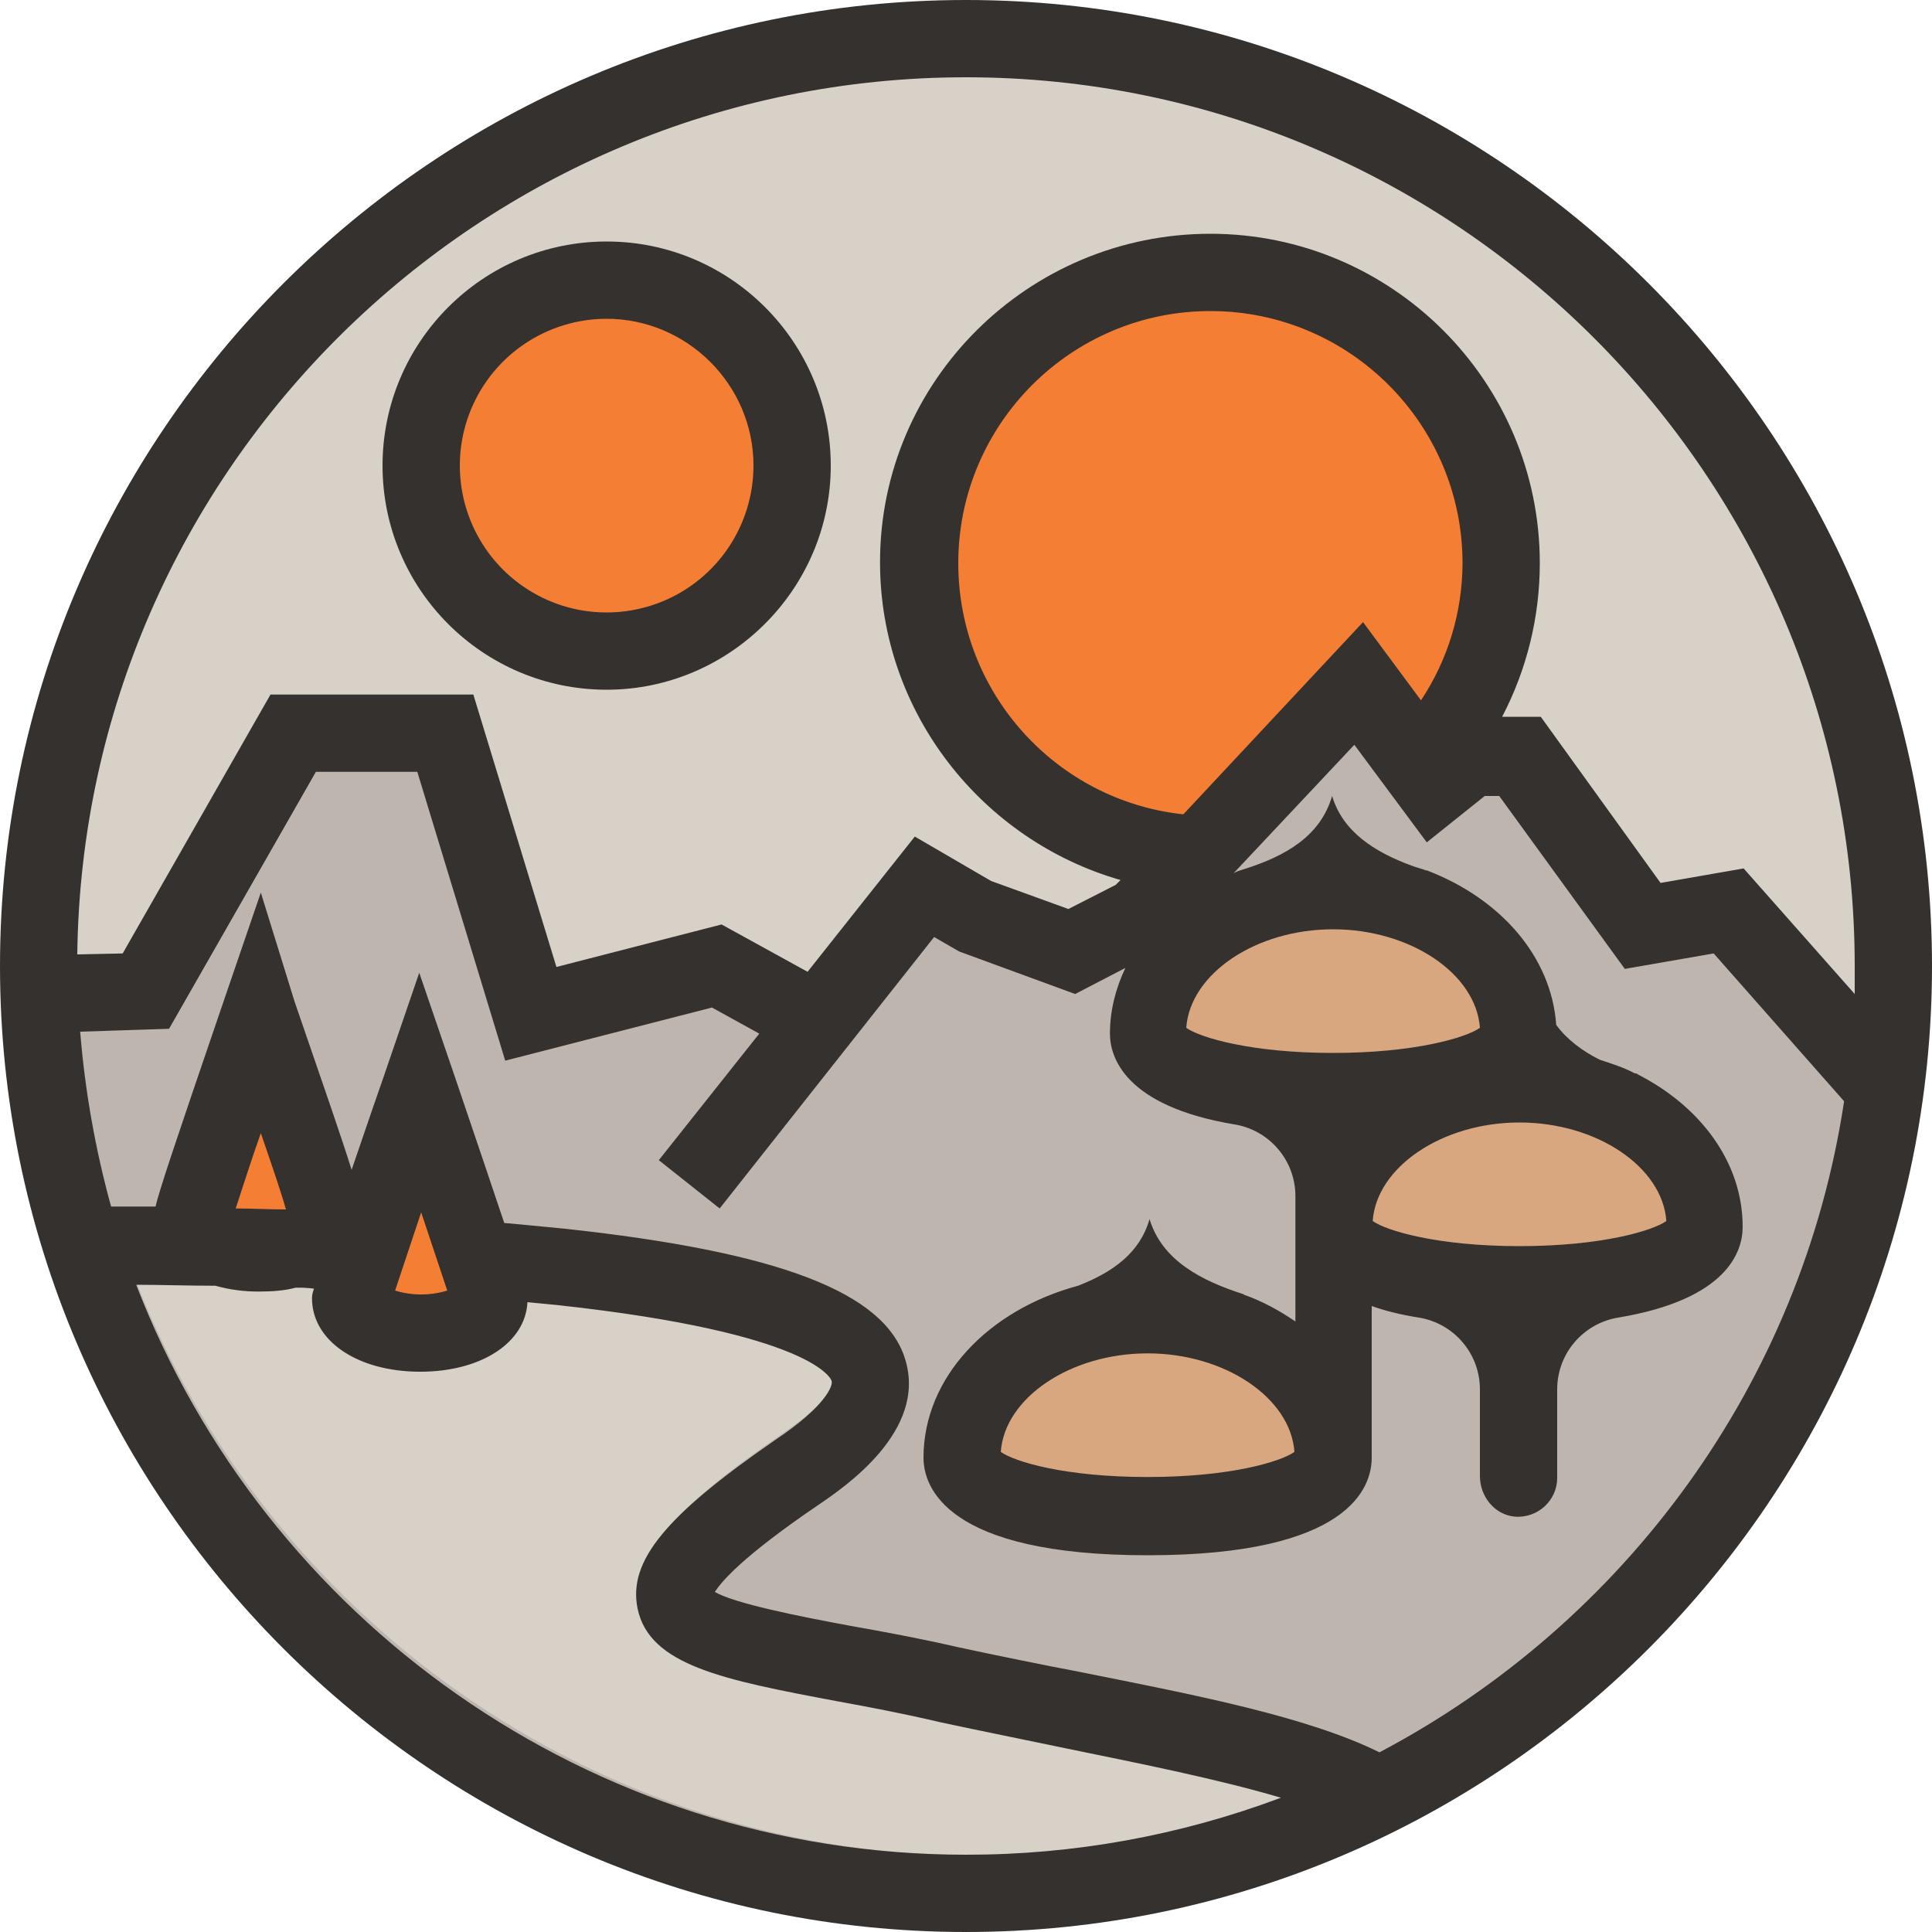
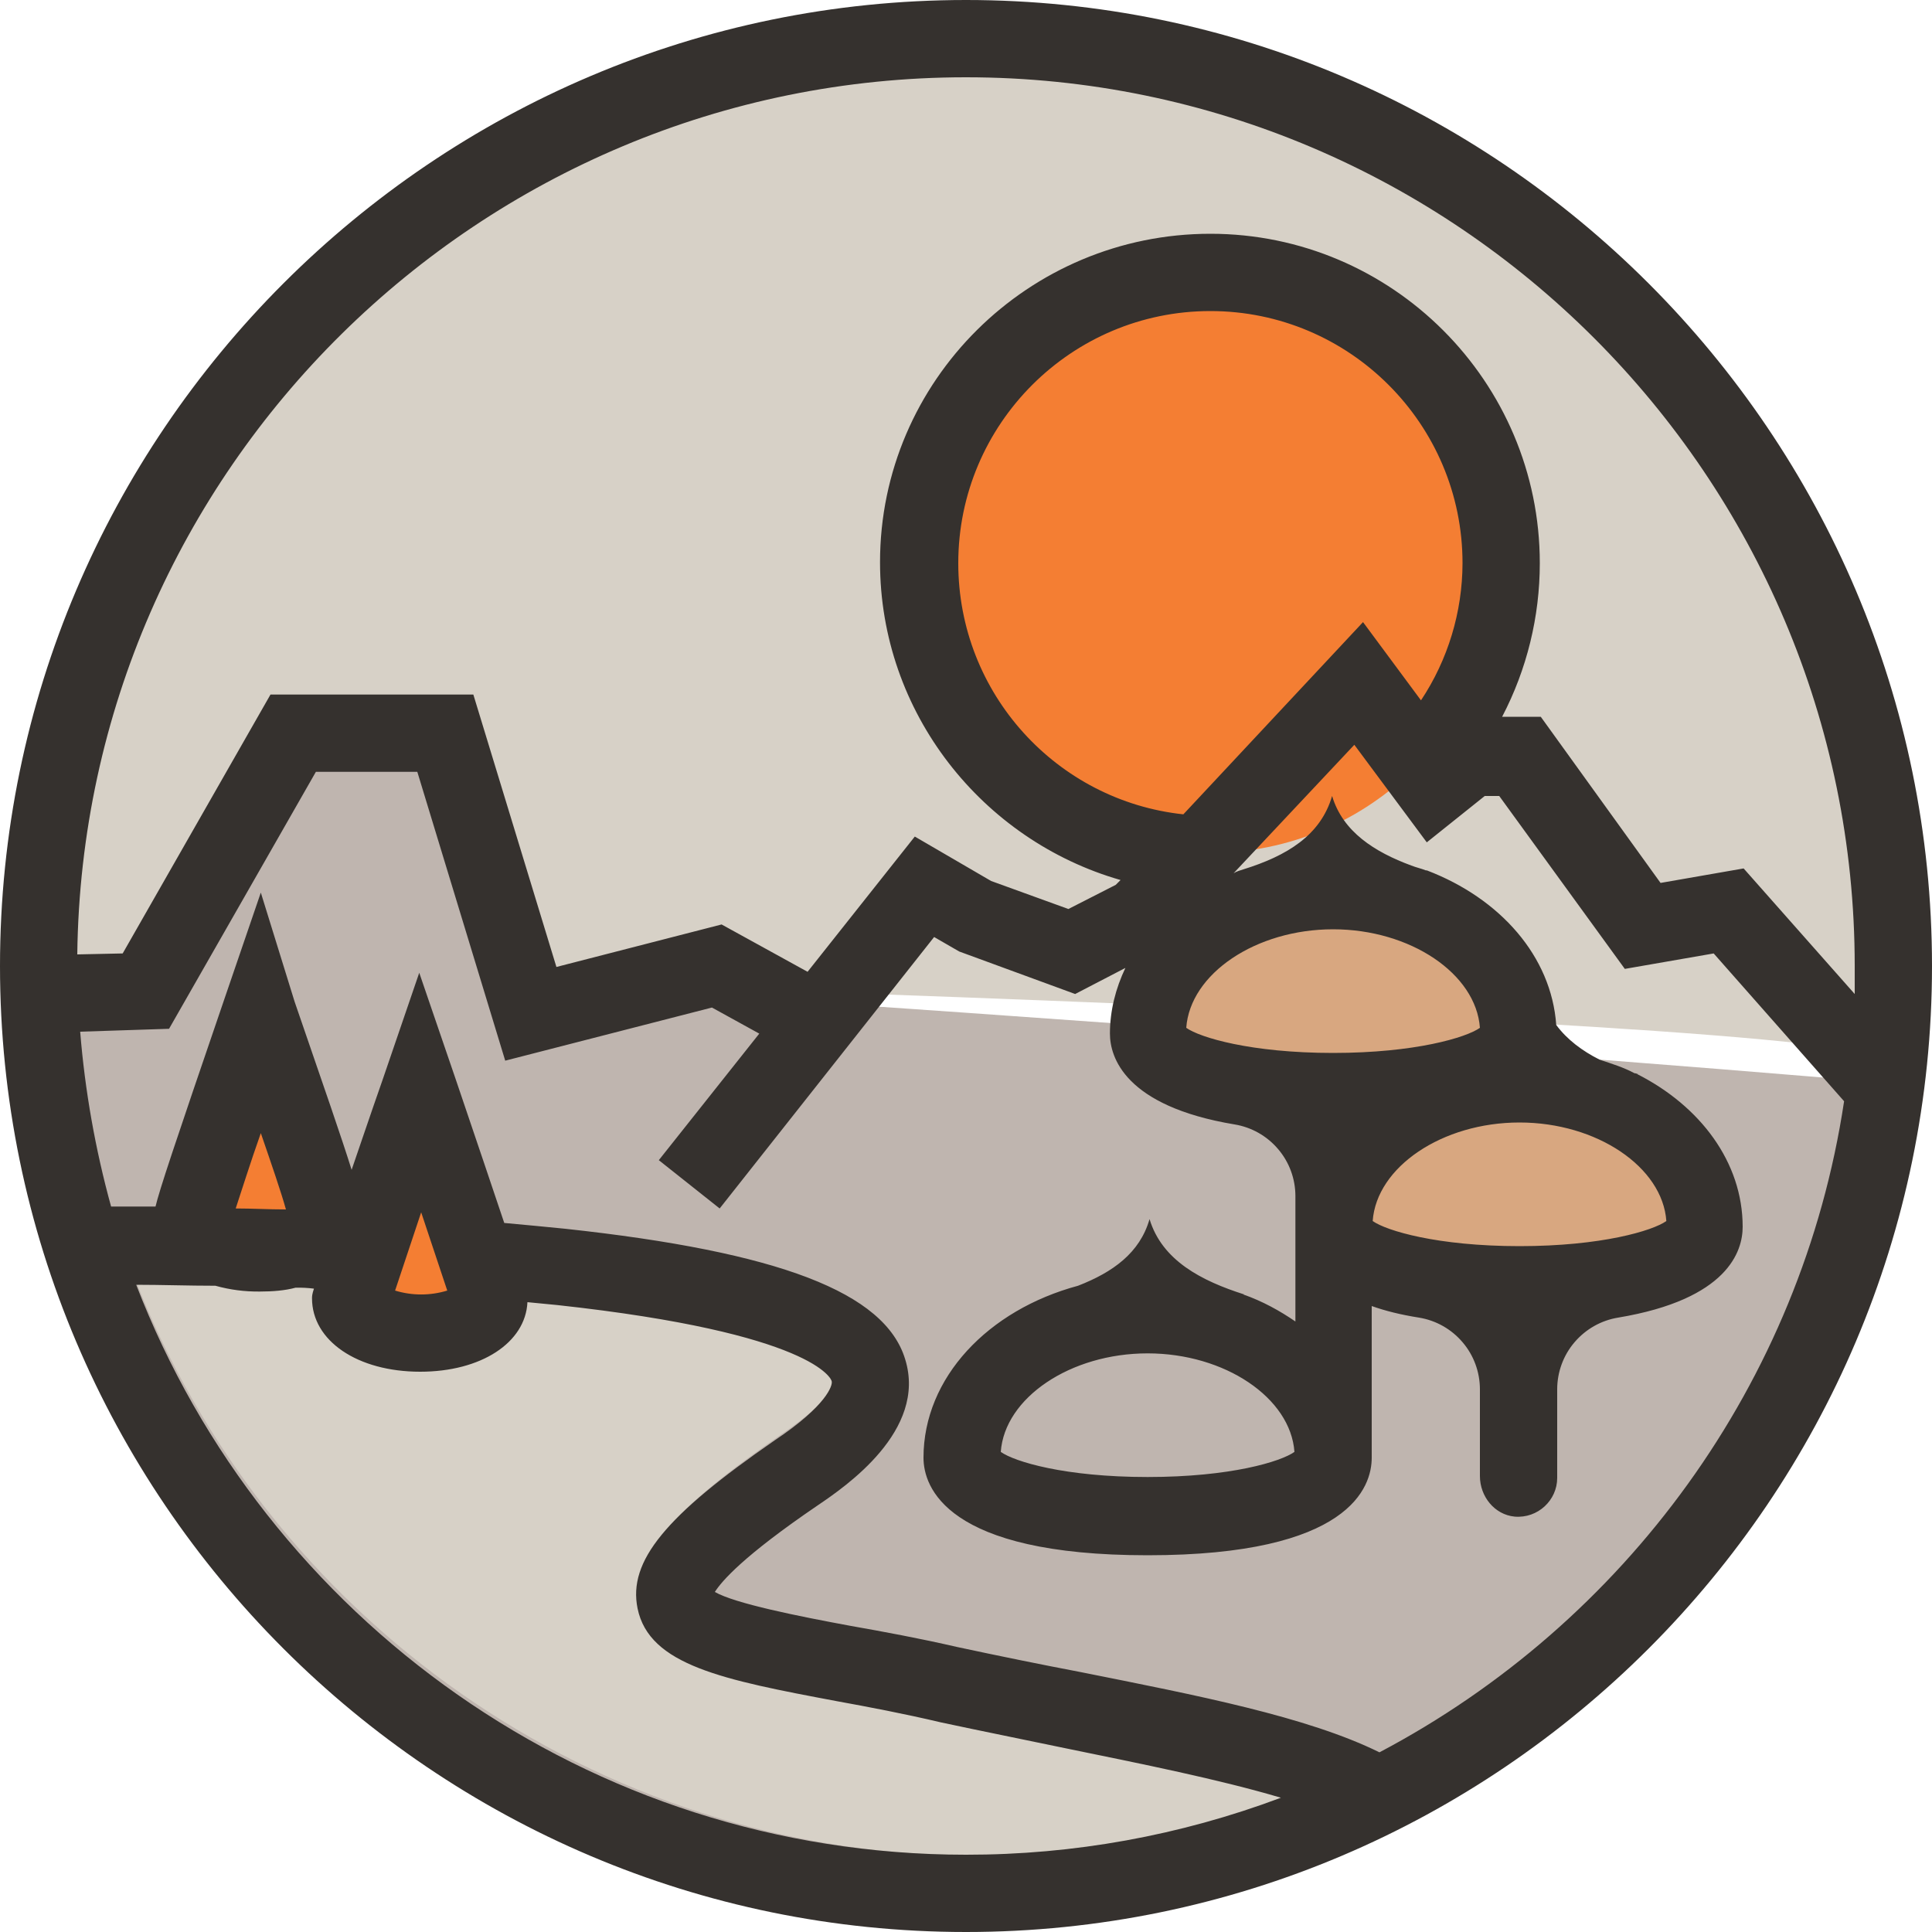
<svg xmlns="http://www.w3.org/2000/svg" width="32" height="32" viewBox="0 0 32 32" fill="none">
  <path d="M31.28 17.584C31.328 17.056 31.36 16.544 31.36 16C31.36 7.52 24.48 0.64 16 0.64C7.52 0.64 0.64 7.52 0.64 16C0.64 16.064 31.04 16.784 31.28 17.584Z" fill="#D7D1C7" />
  <path d="M0.576 16.032C0.576 24.512 7.456 31.392 15.936 31.392C24.416 31.392 30.423 26.176 31.296 17.952C31.303 17.888 0.576 15.504 0.576 16.032Z" fill="#BFB5AF" />
-   <path d="M10.048 4.64C11.744 4.64 13.12 6.016 13.12 7.712C13.12 9.408 11.744 10.784 10.048 10.784C8.352 10.784 6.976 9.408 6.976 7.712C6.976 6.016 8.352 4.64 10.048 4.64Z" fill="#F47E33" />
-   <path d="M10.048 5.28C9.567 5.28 9.097 5.423 8.697 5.69C8.297 5.957 7.985 6.337 7.801 6.782C7.617 7.226 7.569 7.715 7.663 8.187C7.757 8.658 7.988 9.092 8.328 9.432C8.668 9.772 9.102 10.004 9.573 10.098C10.045 10.191 10.534 10.143 10.979 9.959C11.423 9.775 11.803 9.463 12.07 9.063C12.337 8.663 12.48 8.193 12.48 7.712C12.48 6.368 11.376 5.28 10.048 5.28ZM10.048 11.424C8 11.424 6.336 9.76 6.336 7.712C6.336 5.664 8 4 10.048 4C12.096 4 13.76 5.664 13.76 7.712C13.76 9.76 12.08 11.424 10.048 11.424Z" fill="#35312E" />
  <path d="M20.032 4.496C22.692 4.496 24.848 6.652 24.848 9.312C24.848 11.972 22.692 14.128 20.032 14.128C17.372 14.128 15.216 11.972 15.216 9.312C15.216 6.652 17.372 4.496 20.032 4.496Z" fill="#F47E33" />
-   <path d="M11.408 19.616L15.312 14.688L16.144 15.168L17.744 15.76L18.88 15.168L22.512 11.296L23.776 12.992L24.384 12.496H25.184L27.2 15.312L28.64 15.072L31.232 18.016" fill="#BFB5AF" />
  <path d="M13.968 17.168L11.856 16L8.784 16.8L7.376 12.144H4.848L2.416 16.416L0.64 16.48" fill="#BFB5AF" />
  <path d="M6.976 18.064C6.976 18.064 5.824 21.424 5.824 21.488C5.824 21.808 6.336 22.064 6.976 22.064C7.616 22.064 8.128 21.808 8.128 21.488C8.112 21.44 6.976 18.064 6.976 18.064Z" fill="#F47E33" />
  <path d="M4.32 16.768C4.32 16.768 3.184 20.112 3.184 20.176C3.184 20.496 3.696 20.752 4.32 20.752C4.944 20.752 5.456 20.496 5.456 20.176C5.456 20.112 4.32 16.768 4.32 16.768Z" fill="#F47E33" />
  <path d="M25.168 17.12C25.168 18.416 19.008 18.416 19.008 17.12C19.008 15.824 20.384 14.768 22.08 14.768C23.776 14.768 25.168 15.808 25.168 17.12Z" fill="#D8A780" />
  <path d="M28.24 20.32C28.24 21.616 22.08 21.616 22.08 20.32C22.08 19.024 23.456 17.968 25.152 17.968C26.864 17.952 28.24 19.008 28.24 20.32Z" fill="#D8A780" />
-   <path d="M22.08 24.128C22.08 25.424 15.92 25.424 15.92 24.128C15.92 22.832 17.296 21.776 18.992 21.776C20.688 21.776 22.08 22.832 22.08 24.128Z" fill="#D8A780" />
  <path d="M16.176 30.736C9.824 30.736 4.384 26.752 2.224 21.152C2.656 21.152 3.104 21.168 3.568 21.168C3.792 21.232 4.048 21.264 4.32 21.264C4.544 21.264 4.736 21.248 4.928 21.2C5.024 21.2 5.136 21.2 5.232 21.216C5.2 21.312 5.2 21.344 5.2 21.376C5.2 22.096 5.968 22.608 7.008 22.608C8.032 22.608 8.608 21.968 8.656 21.28C8.816 21.296 9.152 21.456 9.312 21.472C13.632 21.936 13.92 22.72 13.92 22.752C13.936 22.816 13.824 23.152 12.96 23.744C11.104 25.024 10.464 25.776 10.64 26.576C10.848 27.536 12.096 27.776 13.984 28.128C14.512 28.224 15.12 28.352 15.744 28.48C16.432 28.64 17.152 28.784 17.84 28.912C19.12 29.168 20.416 29.424 21.44 29.744C19.824 30.4 18.032 30.736 16.176 30.736Z" fill="#D7D1C7" />
  <path d="M28.88 14.384L27.504 14.624L25.52 11.872H24.88C25.29 11.087 25.504 10.214 25.504 9.328C25.504 6.32 23.056 3.872 20.048 3.872C17.04 3.872 14.576 6.304 14.576 9.312C14.576 11.808 16.272 13.92 18.56 14.576L18.48 14.656L17.696 15.056L16.416 14.592L15.152 13.856L13.376 16.096L11.952 15.312L9.216 16.016L7.84 11.504H4.48L2.032 15.792L1.28 15.808C1.376 7.776 7.952 1.28 16 1.28C24.112 1.28 30.72 7.888 30.72 16V16.464L28.88 14.384ZM21.44 24.048C21.216 24.208 20.384 24.464 19.008 24.464C17.632 24.464 16.8 24.208 16.576 24.048C16.64 23.152 17.728 22.416 19.008 22.416C20.288 22.416 21.376 23.152 21.44 24.048ZM25.168 18.592C26.448 18.592 27.536 19.328 27.6 20.224C27.376 20.384 26.528 20.64 25.168 20.64C23.808 20.64 22.96 20.384 22.736 20.224C22.8 19.328 23.888 18.592 25.168 18.592ZM24.512 17.024C24.288 17.184 23.44 17.44 22.08 17.44C20.72 17.44 19.872 17.184 19.648 17.024C19.712 16.128 20.8 15.392 22.08 15.392C23.36 15.392 24.448 16.128 24.512 17.024ZM23.536 11.6L22.576 10.304L19.6 13.488C17.504 13.264 15.872 11.488 15.872 9.328C15.872 7.024 17.744 5.152 20.048 5.152C22.352 5.152 24.224 7.024 24.224 9.328C24.222 10.137 23.983 10.927 23.536 11.6ZM22.848 29.024C21.648 28.432 19.824 28.08 17.904 27.696C17.232 27.568 16.528 27.424 15.856 27.28C15.232 27.136 14.624 27.024 14.08 26.928C13.216 26.768 12.176 26.56 11.84 26.368C11.952 26.192 12.304 25.776 13.552 24.928C14 24.624 15.36 23.696 14.992 22.512C14.656 21.408 12.912 20.736 9.36 20.352C9.04 20.32 8.704 20.288 8.352 20.256C8.176 19.728 7.92 18.976 7.552 17.888L6.944 16.112L6.336 17.888C6.128 18.48 5.968 18.96 5.824 19.376C5.664 18.864 5.376 18.032 4.88 16.592L4.32 14.784L3.712 16.56C2.88 18.992 2.64 19.712 2.576 19.984H1.84C1.579 19.037 1.407 18.067 1.328 17.088L2.8 17.04L5.232 12.784H6.912L8.368 17.568L11.792 16.688L12.576 17.12L10.912 19.216L11.92 20.016L15.472 15.52L15.888 15.76L17.808 16.464L18.64 16.032C18.48 16.368 18.384 16.736 18.384 17.12C18.384 17.504 18.624 18.32 20.448 18.624C20.729 18.67 20.985 18.815 21.169 19.032C21.354 19.248 21.455 19.523 21.456 19.808V21.888C21.2 21.712 20.912 21.552 20.592 21.44H20.608C19.904 21.216 19.248 20.88 19.04 20.192C18.88 20.752 18.432 21.072 17.856 21.296C16.368 21.696 15.296 22.816 15.296 24.144C15.296 24.624 15.664 25.76 19.008 25.76C22.368 25.76 22.72 24.624 22.72 24.144V21.632C22.944 21.712 23.2 21.776 23.504 21.824C23.785 21.87 24.041 22.015 24.225 22.232C24.41 22.448 24.511 22.724 24.512 23.008V24.448C24.512 24.784 24.752 25.088 25.088 25.12C25.472 25.152 25.792 24.848 25.792 24.48V23.008C25.793 22.724 25.894 22.448 26.079 22.232C26.264 22.015 26.519 21.87 26.8 21.824C28.624 21.52 28.864 20.72 28.864 20.32C28.864 19.248 28.16 18.32 27.12 17.792H27.136C27.12 17.792 27.104 17.776 27.072 17.776C26.896 17.68 26.688 17.616 26.496 17.552C26.208 17.408 25.952 17.216 25.776 16.976C25.696 15.84 24.848 14.88 23.632 14.416H23.616C23.536 14.384 23.456 14.368 23.376 14.336C22.768 14.112 22.24 13.776 22.064 13.184C21.872 13.84 21.312 14.176 20.592 14.4C20.544 14.416 20.48 14.432 20.432 14.464L22.432 12.336L23.632 13.952L24.592 13.184H24.832L26.912 16.048L28.384 15.792L30.544 18.24C29.84 22.912 26.912 26.88 22.848 29.024ZM6.544 21.376L6.976 20.08L7.408 21.376C7.126 21.462 6.826 21.462 6.544 21.376ZM3.904 20.016C4 19.728 4.144 19.264 4.32 18.768C4.496 19.28 4.656 19.744 4.736 20.032C4.448 20.032 4.176 20.016 3.904 20.016ZM16 30.72C9.744 30.72 4.384 26.8 2.256 21.28C2.672 21.28 3.12 21.296 3.568 21.296C3.808 21.363 4.055 21.395 4.304 21.392C4.512 21.392 4.72 21.376 4.896 21.328C4.998 21.326 5.099 21.331 5.2 21.344C5.168 21.44 5.168 21.472 5.168 21.504C5.168 22.208 5.92 22.72 6.96 22.72C7.968 22.72 8.704 22.24 8.736 21.568C8.896 21.584 9.072 21.6 9.232 21.616C13.488 22.08 13.776 22.848 13.776 22.88C13.792 22.944 13.696 23.28 12.832 23.856C11.024 25.104 10.4 25.856 10.56 26.64C10.752 27.584 11.984 27.824 13.856 28.176C14.384 28.272 14.976 28.384 15.584 28.528C16.256 28.672 16.976 28.816 17.664 28.96C18.912 29.216 20.192 29.472 21.216 29.776C19.548 30.402 17.781 30.722 16 30.72ZM16 0C7.184 0 0 7.184 0 16C0 24.816 7.184 32 16 32C24.816 32 32 24.816 32 16C32 7.184 24.816 0 16 0Z" fill="#35312E" />
</svg>